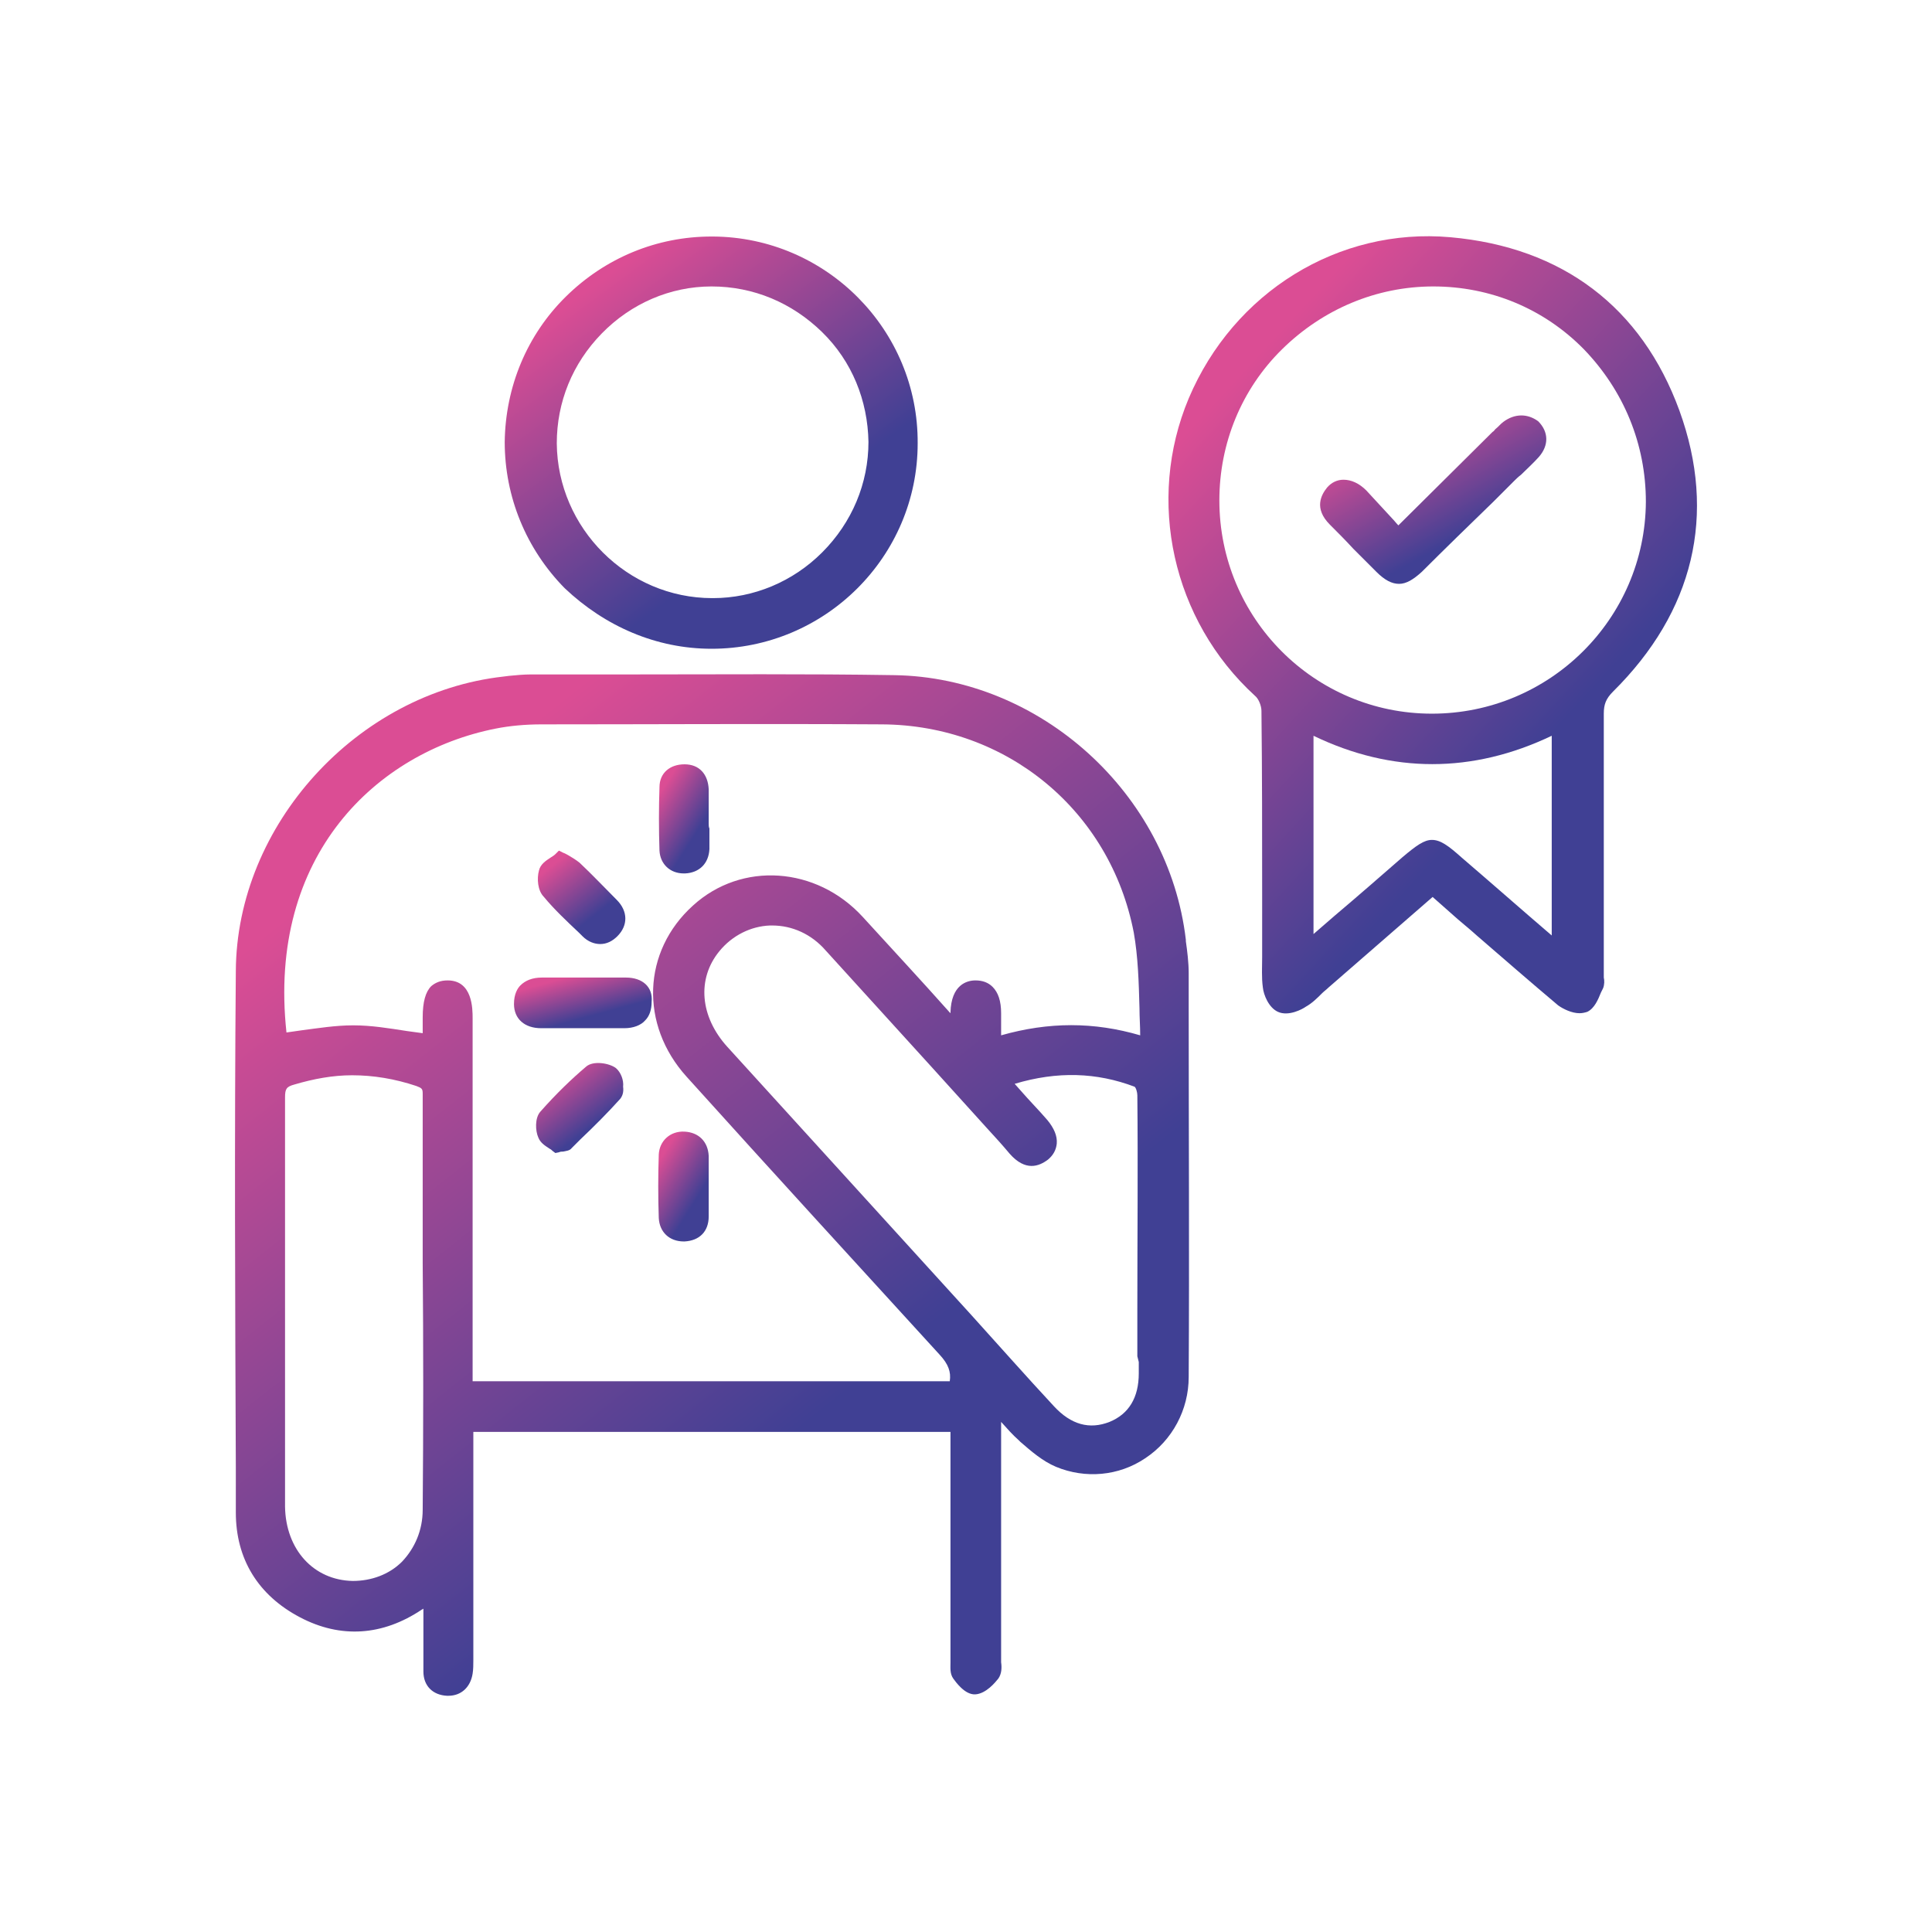
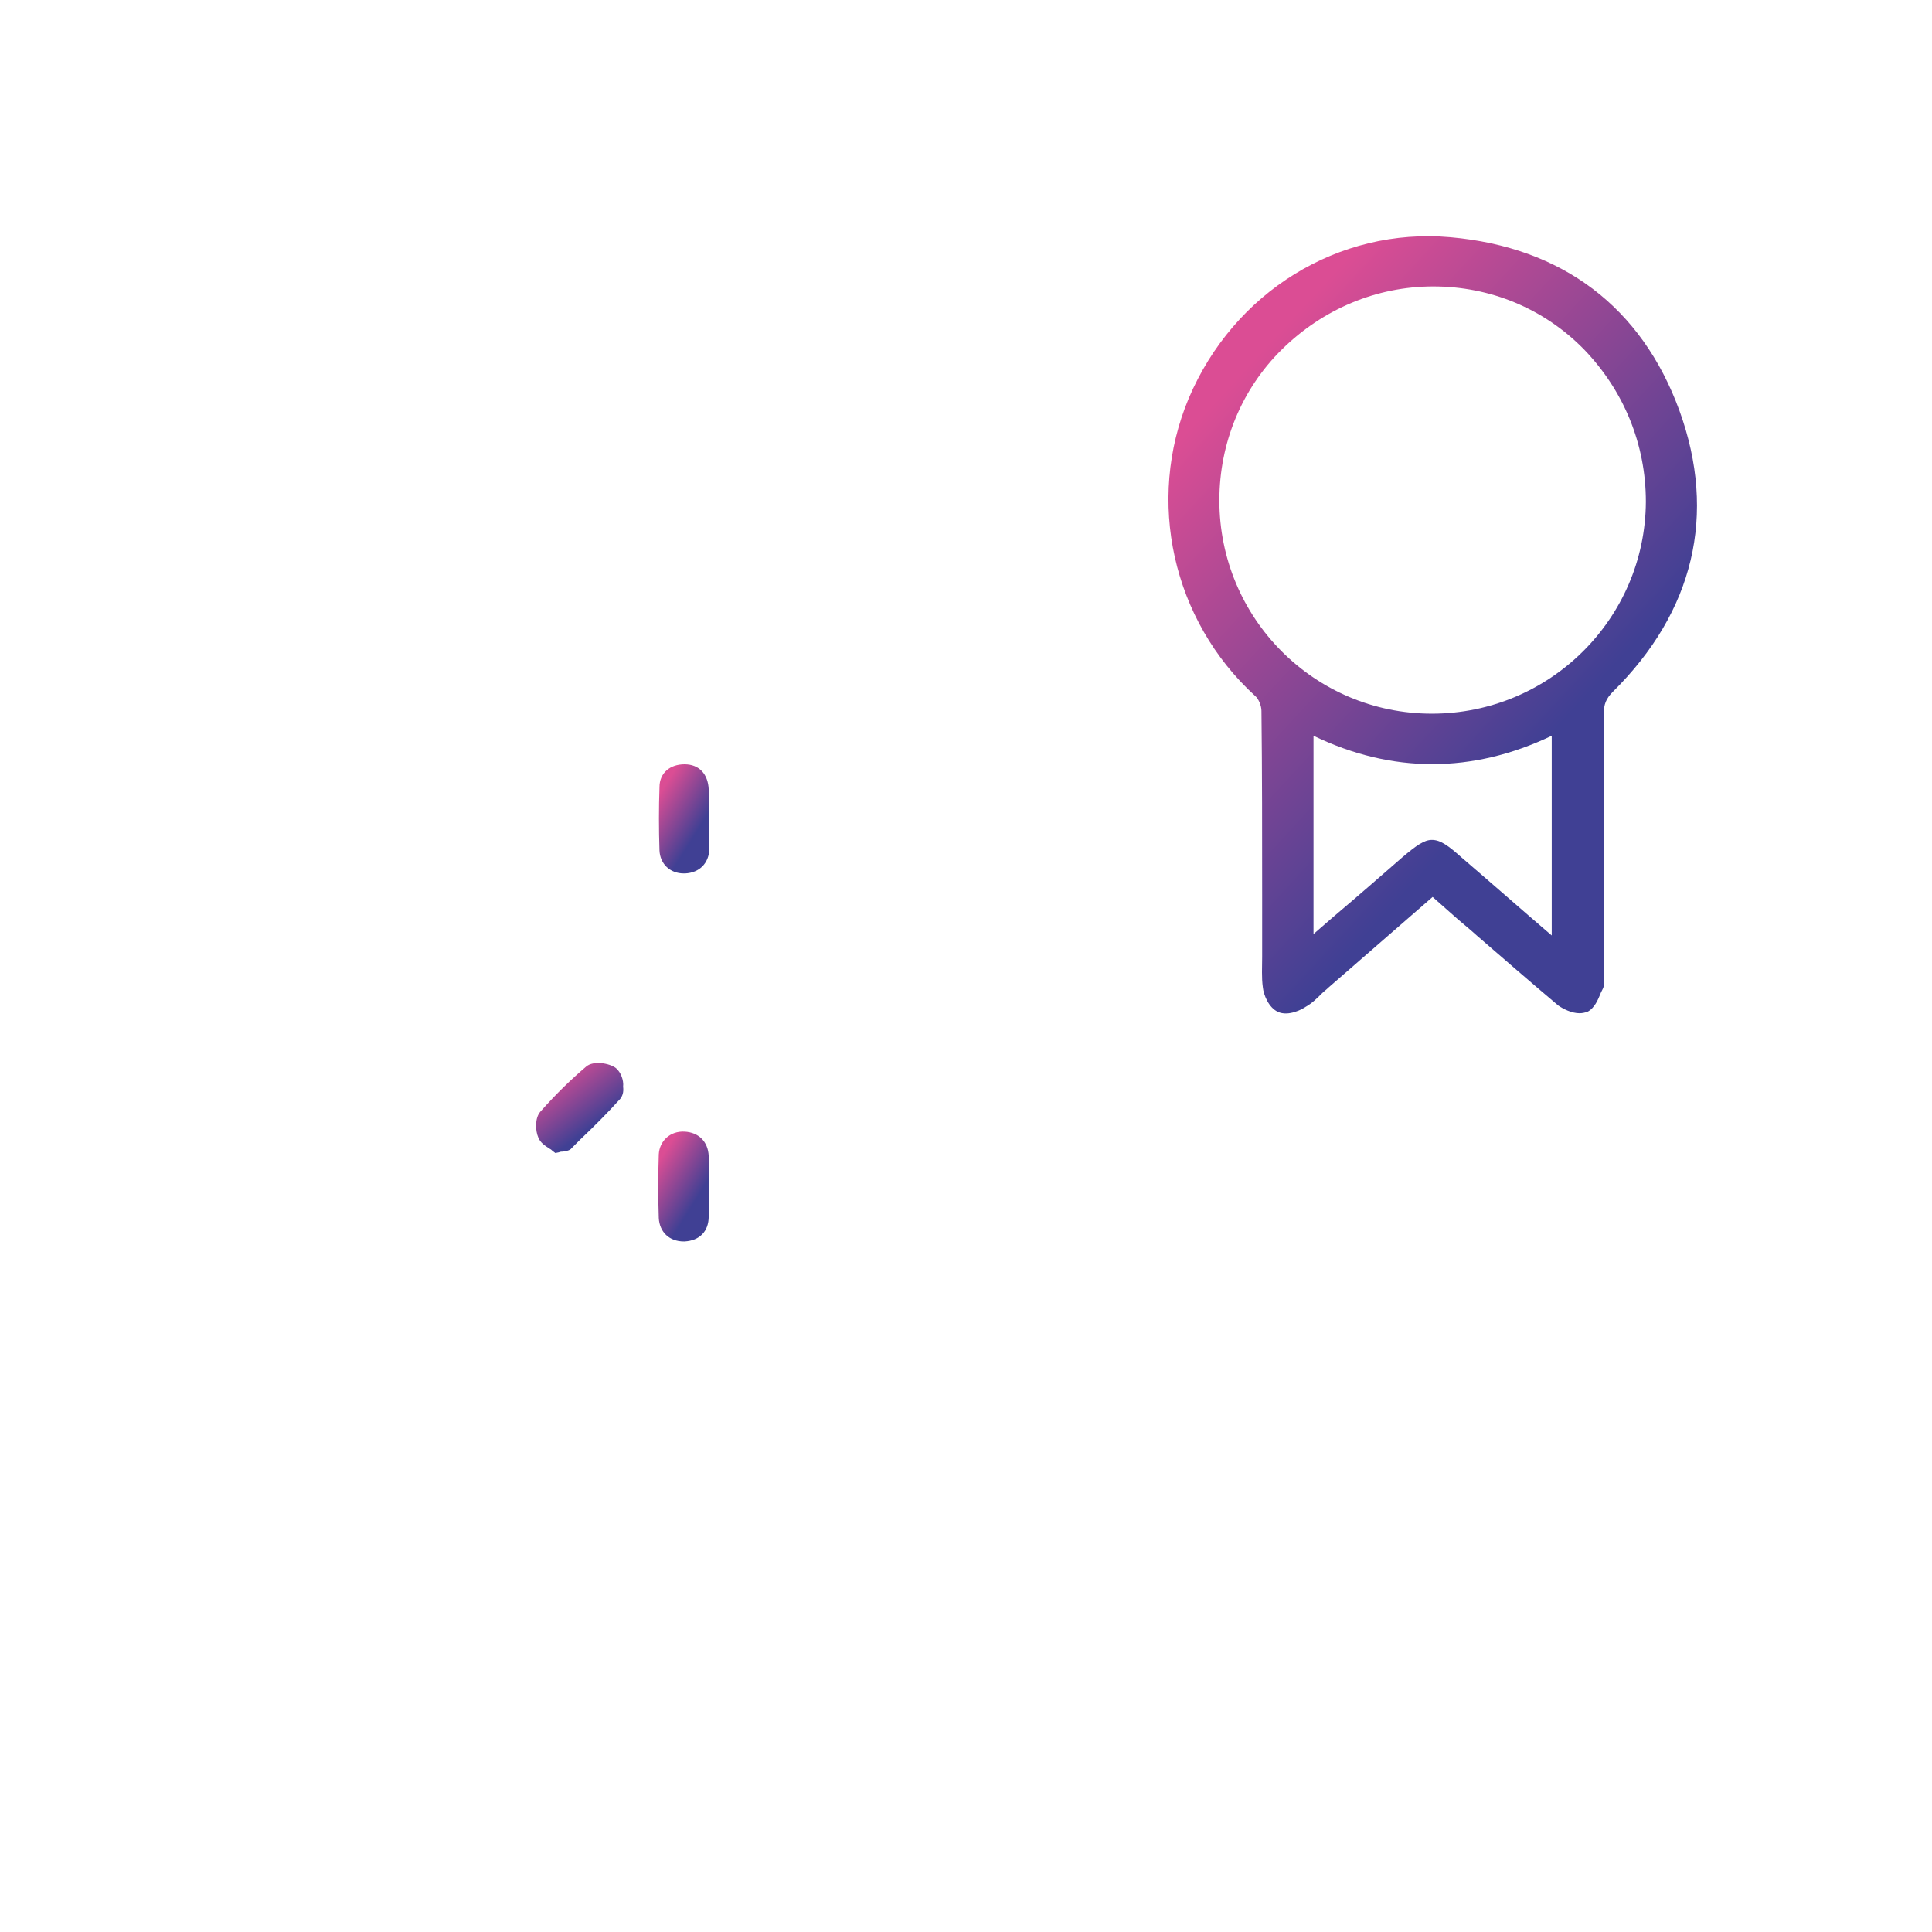
<svg xmlns="http://www.w3.org/2000/svg" width="300" height="300" viewBox="0 0 300 300" fill="none">
-   <path d="M184.58 151.13C184.58 149.469 184.359 147.697 184.137 146.147V145.925C181.479 123.222 161.544 105.169 138.841 104.837C125.219 104.616 111.375 104.726 98.085 104.726C92.88 104.726 87.675 104.726 82.469 104.726C81.362 104.726 80.144 104.837 79.036 104.948L78.15 105.059C55.447 107.606 36.73 128.094 36.619 150.798C36.398 176.492 36.509 202.518 36.619 227.769V234.857C36.619 242.055 40.053 247.704 46.587 251.137C52.9 254.459 59.434 254.016 65.525 249.919C65.636 249.919 65.636 249.808 65.746 249.808C65.746 250.805 65.746 251.912 65.746 252.909C65.746 255.124 65.746 257.339 65.746 259.554C65.746 261.769 67.186 263.208 69.401 263.319C69.512 263.319 69.512 263.319 69.623 263.319C71.616 263.319 73.056 261.99 73.388 259.886C73.499 259.221 73.499 258.446 73.499 257.782V257.339C73.499 248.036 73.499 238.844 73.499 229.541V222.342H147.59V231.645C147.59 240.283 147.59 248.922 147.59 257.56C147.59 257.782 147.59 257.892 147.59 258.114C147.59 259 147.479 259.886 148.033 260.661C148.365 261.104 149.805 263.208 151.466 263.098C153.127 262.987 154.567 261.215 155.01 260.661C155.564 259.886 155.564 258.889 155.453 258.114C155.453 257.892 155.453 257.671 155.453 257.56C155.453 251.026 155.453 244.492 155.453 237.958V221.235C155.453 221.124 155.453 221.013 155.453 220.792C156.45 221.899 157.225 222.785 158.222 223.671L158.443 223.892C160.105 225.332 161.877 226.883 163.981 227.769C168.522 229.651 173.727 229.208 177.824 226.44C182.033 223.671 184.58 218.909 184.58 213.814C184.691 194.876 184.58 175.606 184.58 156.889V151.13ZM176.828 211.489C176.828 212.042 176.828 212.707 176.828 213.261C176.828 217.026 175.277 219.573 172.287 220.792C169.186 222.01 166.307 221.235 163.649 218.355C159.329 213.704 155.121 208.941 150.912 204.29L112.926 162.537C108.717 157.886 108.163 152.016 111.707 147.697C113.701 145.261 116.58 143.821 119.57 143.71C119.681 143.71 119.792 143.71 119.903 143.71C123.004 143.71 125.994 145.039 128.209 147.586C133.746 153.678 139.284 159.769 144.821 165.86L153.238 175.163C154.456 176.492 155.675 177.821 156.782 179.15C159.219 181.919 161.323 181.143 162.763 180.036C163.538 179.371 163.981 178.596 164.092 177.599C164.202 176.381 163.649 175.163 162.652 173.945C161.323 172.394 159.883 170.954 158.443 169.293L157.557 168.296C164.202 166.303 170.294 166.524 176.163 168.739C176.385 168.85 176.606 169.625 176.606 170.068C176.717 181.143 176.606 192.329 176.606 203.182V210.603L176.828 211.489ZM155.453 157.332C155.453 155.45 155.01 154.121 154.124 153.235C153.46 152.57 152.574 152.238 151.466 152.238C150.137 152.238 147.701 152.902 147.59 157.222V157.332L147.479 157.222C143.049 152.238 138.509 147.365 133.968 142.381C126.769 134.518 115.14 133.743 107.61 140.609C99.746 147.697 99.303 159.104 106.613 167.189C119.792 181.808 133.082 196.316 145.929 210.381C147.258 211.821 147.701 213.039 147.479 214.479H73.388V158.108C73.388 156.668 73.388 152.238 69.512 152.238C68.404 152.238 67.629 152.57 66.965 153.124C66.079 154.01 65.636 155.56 65.636 157.997V160.433C64.86 160.322 63.974 160.212 63.199 160.101C60.32 159.658 57.662 159.215 54.893 159.215H54.782C52.124 159.215 49.355 159.658 46.808 159.99C46.033 160.101 45.258 160.212 44.483 160.322C41.492 132.746 58.548 116.798 76.932 113.143C79.147 112.7 81.584 112.479 84.131 112.479C100.522 112.479 119.017 112.368 136.958 112.479C156.339 112.59 172.398 125.88 176.053 144.818C176.717 148.583 176.828 152.459 176.939 156.557C176.939 157.997 177.049 159.326 177.049 160.765C169.851 158.661 162.873 158.661 155.453 160.765V160.544C155.453 159.547 155.453 158.44 155.453 157.332ZM65.636 234.414C65.636 237.625 64.417 240.394 62.424 242.498C60.43 244.492 57.662 245.489 54.782 245.489C48.691 245.378 44.372 240.616 44.261 233.971C44.261 226.661 44.261 219.241 44.261 211.932V194.433C44.261 186.57 44.261 178.485 44.261 170.401C44.261 169.072 44.483 168.739 45.701 168.407C48.691 167.521 51.681 166.967 54.671 166.967C57.994 166.967 61.316 167.521 64.639 168.629C65.525 168.961 65.636 169.072 65.636 169.847C65.636 178.596 65.636 187.345 65.636 196.094C65.746 208.72 65.746 221.678 65.636 234.414Z" fill="url(#paint0_linear_5134_1609)" />
  <path d="M260.776 63.749C254.906 47.691 242.613 38.388 225.225 36.837C207.837 35.287 191.557 45.365 184.58 61.867C177.935 77.704 182.033 96.31 194.88 108.049C195.434 108.492 195.877 109.599 195.877 110.375C195.987 119.899 195.987 129.645 195.987 138.948V146.7C195.987 147.365 195.987 147.919 195.987 148.583C195.987 150.134 195.877 151.795 196.098 153.345C196.209 154.453 196.984 156.446 198.424 157.111C200.085 157.886 202.3 156.668 202.743 156.336C203.74 155.782 204.515 155.007 205.29 154.231C205.623 153.899 205.955 153.678 206.287 153.345L222.456 139.28L225.336 141.827C226.665 143.046 228.105 144.153 229.434 145.371C233.531 148.915 237.74 152.57 241.948 156.114C242.724 156.668 244.052 157.332 245.271 157.332C245.714 157.332 246.157 157.222 246.489 157.111C247.596 156.557 248.15 155.228 248.593 154.121C248.704 153.899 248.815 153.678 248.925 153.456C249.147 152.902 249.147 152.238 249.036 151.795C249.036 151.684 249.036 151.463 249.036 151.352V141.827C249.036 131.639 249.036 121.117 249.036 110.818C249.036 109.378 249.368 108.492 250.476 107.384C262.991 94.981 266.645 79.919 260.776 63.749ZM255.57 77.925C255.46 96.088 240.619 110.818 222.346 110.818C204.072 110.818 189.342 95.977 189.342 77.704C189.342 68.844 192.776 60.427 199.088 54.225C205.401 48.023 213.707 44.479 222.567 44.479C231.427 44.479 239.733 47.912 245.935 54.225C252.137 60.648 255.57 68.954 255.57 77.925ZM240.951 114.251V145.261C236.3 141.274 231.649 137.176 226.997 133.189C224.893 131.306 223.675 130.42 222.346 130.42C221.127 130.42 219.909 131.306 217.805 133.078C214.372 136.069 210.828 139.169 207.284 142.16L203.961 145.039V114.251C216.144 120.121 228.658 120.121 240.951 114.251Z" fill="url(#paint1_linear_5134_1609)" />
-   <path d="M110.489 100.74C110.6 100.74 110.6 100.74 110.489 100.74C128.098 100.74 142.496 86.453 142.496 68.844C142.606 51.235 128.32 36.837 110.711 36.727C110.6 36.727 110.6 36.727 110.489 36.727C101.961 36.727 93.987 40.049 87.896 46.029C81.805 52.01 78.483 60.095 78.372 68.622C78.372 77.15 81.694 85.235 87.675 91.326C93.987 97.306 101.961 100.74 110.489 100.74ZM110.489 44.479C117.023 44.479 123.004 47.026 127.655 51.567C132.307 56.108 134.743 62.199 134.854 68.622C134.854 75.046 132.307 81.137 127.655 85.788C123.114 90.329 117.023 92.876 110.711 92.876H110.6C97.421 92.876 86.567 82.023 86.457 68.844C86.457 62.42 88.893 56.44 93.434 51.788C97.974 47.137 104.066 44.479 110.489 44.479Z" fill="url(#paint2_linear_5134_1609)" />
-   <path d="M97.199 151.795C95.759 151.795 94.32 151.795 92.769 151.795H90.886H84.131C82.691 151.795 81.584 152.238 80.808 153.013C80.365 153.456 79.811 154.342 79.811 155.893C79.811 158.218 81.473 159.658 84.02 159.658C86.124 159.658 88.228 159.658 90.333 159.658C92.548 159.658 94.763 159.658 96.978 159.658C98.307 159.658 99.525 159.215 100.189 158.44C100.854 157.775 101.186 156.779 101.186 155.56C101.408 153.235 99.746 151.795 97.199 151.795Z" fill="url(#paint3_linear_5134_1609)" />
  <path d="M106.17 192.772H106.281C108.606 192.662 110.046 191.222 110.046 188.896C110.046 187.899 110.046 186.792 110.046 185.795V183.691C110.046 183.469 110.046 183.248 110.046 182.916C110.046 181.808 110.046 180.59 110.046 179.482C109.935 177.267 108.496 175.828 106.281 175.717C104.066 175.606 102.404 177.157 102.294 179.261C102.183 182.583 102.183 185.795 102.294 189.118C102.404 191.333 103.955 192.772 106.17 192.772Z" fill="url(#paint4_linear_5134_1609)" />
  <path d="M110.046 127.873V125.769C110.046 124.662 110.046 123.554 110.046 122.557C109.935 120.232 108.606 118.681 106.281 118.681C104.066 118.681 102.404 120.01 102.404 122.225C102.294 125.437 102.294 128.759 102.404 132.082C102.515 134.186 104.066 135.626 106.17 135.626C106.281 135.626 106.281 135.626 106.391 135.626C108.606 135.515 110.046 134.075 110.157 131.86C110.157 130.753 110.157 129.645 110.157 128.649C110.046 128.427 110.046 128.095 110.046 127.873Z" fill="url(#paint5_linear_5134_1609)" />
-   <path d="M89.89 144.818L90.443 145.371C91.329 146.257 92.326 146.59 93.212 146.59C94.209 146.59 95.095 146.147 95.87 145.371C97.531 143.71 97.531 141.495 95.759 139.723C93.877 137.84 91.994 135.847 90 133.964C89.447 133.521 88.893 133.189 88.339 132.857C88.118 132.746 87.785 132.525 87.453 132.414L86.789 132.082L86.235 132.635C86.013 132.857 85.792 132.968 85.46 133.189C84.795 133.632 83.909 134.186 83.688 135.183C83.355 136.401 83.466 138.283 84.463 139.28C86.013 141.163 88.007 143.046 89.89 144.818Z" fill="url(#paint6_linear_5134_1609)" />
  <path d="M95.649 165.86C94.652 165.085 92.105 164.642 90.997 165.638C88.782 167.521 86.456 169.736 83.909 172.615C83.023 173.612 83.134 175.606 83.577 176.602C83.909 177.488 84.684 177.931 85.349 178.374C85.57 178.485 85.681 178.596 85.792 178.707L86.235 179.039L86.789 178.928C87.01 178.817 87.232 178.817 87.453 178.817C87.896 178.707 88.45 178.707 88.782 178.264L90.111 176.935C92.215 174.941 94.32 172.837 96.313 170.622C96.645 170.179 96.867 169.625 96.756 168.739C96.867 167.743 96.424 166.524 95.649 165.86Z" fill="url(#paint7_linear_5134_1609)" />
-   <path d="M233.42 65.521C232.977 65.853 232.645 66.296 232.202 66.629C232.091 66.74 231.981 66.961 231.759 67.072L217.14 81.58C216.808 81.248 216.476 80.805 216.143 80.472C214.814 79.033 213.486 77.593 212.157 76.153C211.049 75.046 209.831 74.492 208.613 74.492C207.616 74.492 206.73 74.935 206.065 75.71C205.179 76.818 203.961 78.922 206.508 81.469C207.727 82.687 208.945 83.906 210.163 85.235C211.381 86.453 212.489 87.56 213.707 88.779C215.036 90.108 216.143 90.661 217.251 90.661C218.358 90.661 219.466 89.997 220.795 88.779C224.45 85.124 228.104 81.58 231.87 77.925L235.082 74.713C235.414 74.381 235.746 74.049 236.189 73.717C237.075 72.831 238.072 71.945 238.958 70.948C240.508 69.176 240.508 67.072 238.847 65.41C237.186 64.192 235.192 64.192 233.42 65.521Z" fill="url(#paint8_linear_5134_1609)" />
  <defs>
    <linearGradient id="paint0_linear_5134_1609" x1="152.769" y1="263.259" x2="41.157" y2="122.122" gradientUnits="userSpaceOnUse">
      <stop offset="0.05" stop-color="#404094" />
      <stop offset="0.279" stop-color="#404094" />
      <stop offset="0.9" stop-color="#DB4D94" />
      <stop offset="1" stop-color="#DB4D94" />
    </linearGradient>
    <linearGradient id="paint1_linear_5134_1609" x1="245.857" y1="157.318" x2="158.885" y2="77.234" gradientUnits="userSpaceOnUse">
      <stop offset="0.05" stop-color="#404094" />
      <stop offset="0.279" stop-color="#404094" />
      <stop offset="0.9" stop-color="#DB4D94" />
      <stop offset="1" stop-color="#DB4D94" />
    </linearGradient>
    <linearGradient id="paint2_linear_5134_1609" x1="128.705" y1="100.715" x2="84.487" y2="40.739" gradientUnits="userSpaceOnUse">
      <stop offset="0.05" stop-color="#404094" />
      <stop offset="0.279" stop-color="#404094" />
      <stop offset="0.9" stop-color="#DB4D94" />
      <stop offset="1" stop-color="#DB4D94" />
    </linearGradient>
    <linearGradient id="paint3_linear_5134_1609" x1="96.605" y1="159.655" x2="93.73" y2="149.064" gradientUnits="userSpaceOnUse">
      <stop offset="0.05" stop-color="#404094" />
      <stop offset="0.279" stop-color="#404094" />
      <stop offset="0.9" stop-color="#DB4D94" />
      <stop offset="1" stop-color="#DB4D94" />
    </linearGradient>
    <linearGradient id="paint4_linear_5134_1609" x1="108.361" y1="192.766" x2="97.296" y2="185.885" gradientUnits="userSpaceOnUse">
      <stop offset="0.05" stop-color="#404094" />
      <stop offset="0.279" stop-color="#404094" />
      <stop offset="0.9" stop-color="#DB4D94" />
      <stop offset="1" stop-color="#DB4D94" />
    </linearGradient>
    <linearGradient id="paint5_linear_5134_1609" x1="108.472" y1="135.619" x2="97.449" y2="128.718" gradientUnits="userSpaceOnUse">
      <stop offset="0.05" stop-color="#404094" />
      <stop offset="0.279" stop-color="#404094" />
      <stop offset="0.9" stop-color="#DB4D94" />
      <stop offset="1" stop-color="#DB4D94" />
    </linearGradient>
    <linearGradient id="paint6_linear_5134_1609" x1="94.181" y1="146.584" x2="83.978" y2="133.65" gradientUnits="userSpaceOnUse">
      <stop offset="0.05" stop-color="#404094" />
      <stop offset="0.279" stop-color="#404094" />
      <stop offset="0.9" stop-color="#DB4D94" />
      <stop offset="1" stop-color="#DB4D94" />
    </linearGradient>
    <linearGradient id="paint7_linear_5134_1609" x1="93.872" y1="179.034" x2="84.127" y2="166.247" gradientUnits="userSpaceOnUse">
      <stop offset="0.05" stop-color="#404094" />
      <stop offset="0.279" stop-color="#404094" />
      <stop offset="0.9" stop-color="#DB4D94" />
      <stop offset="1" stop-color="#DB4D94" />
    </linearGradient>
    <linearGradient id="paint8_linear_5134_1609" x1="232.553" y1="90.651" x2="216.585" y2="61.612" gradientUnits="userSpaceOnUse">
      <stop offset="0.05" stop-color="#404094" />
      <stop offset="0.279" stop-color="#404094" />
      <stop offset="0.9" stop-color="#DB4D94" />
      <stop offset="1" stop-color="#DB4D94" />
    </linearGradient>
  </defs>
</svg>